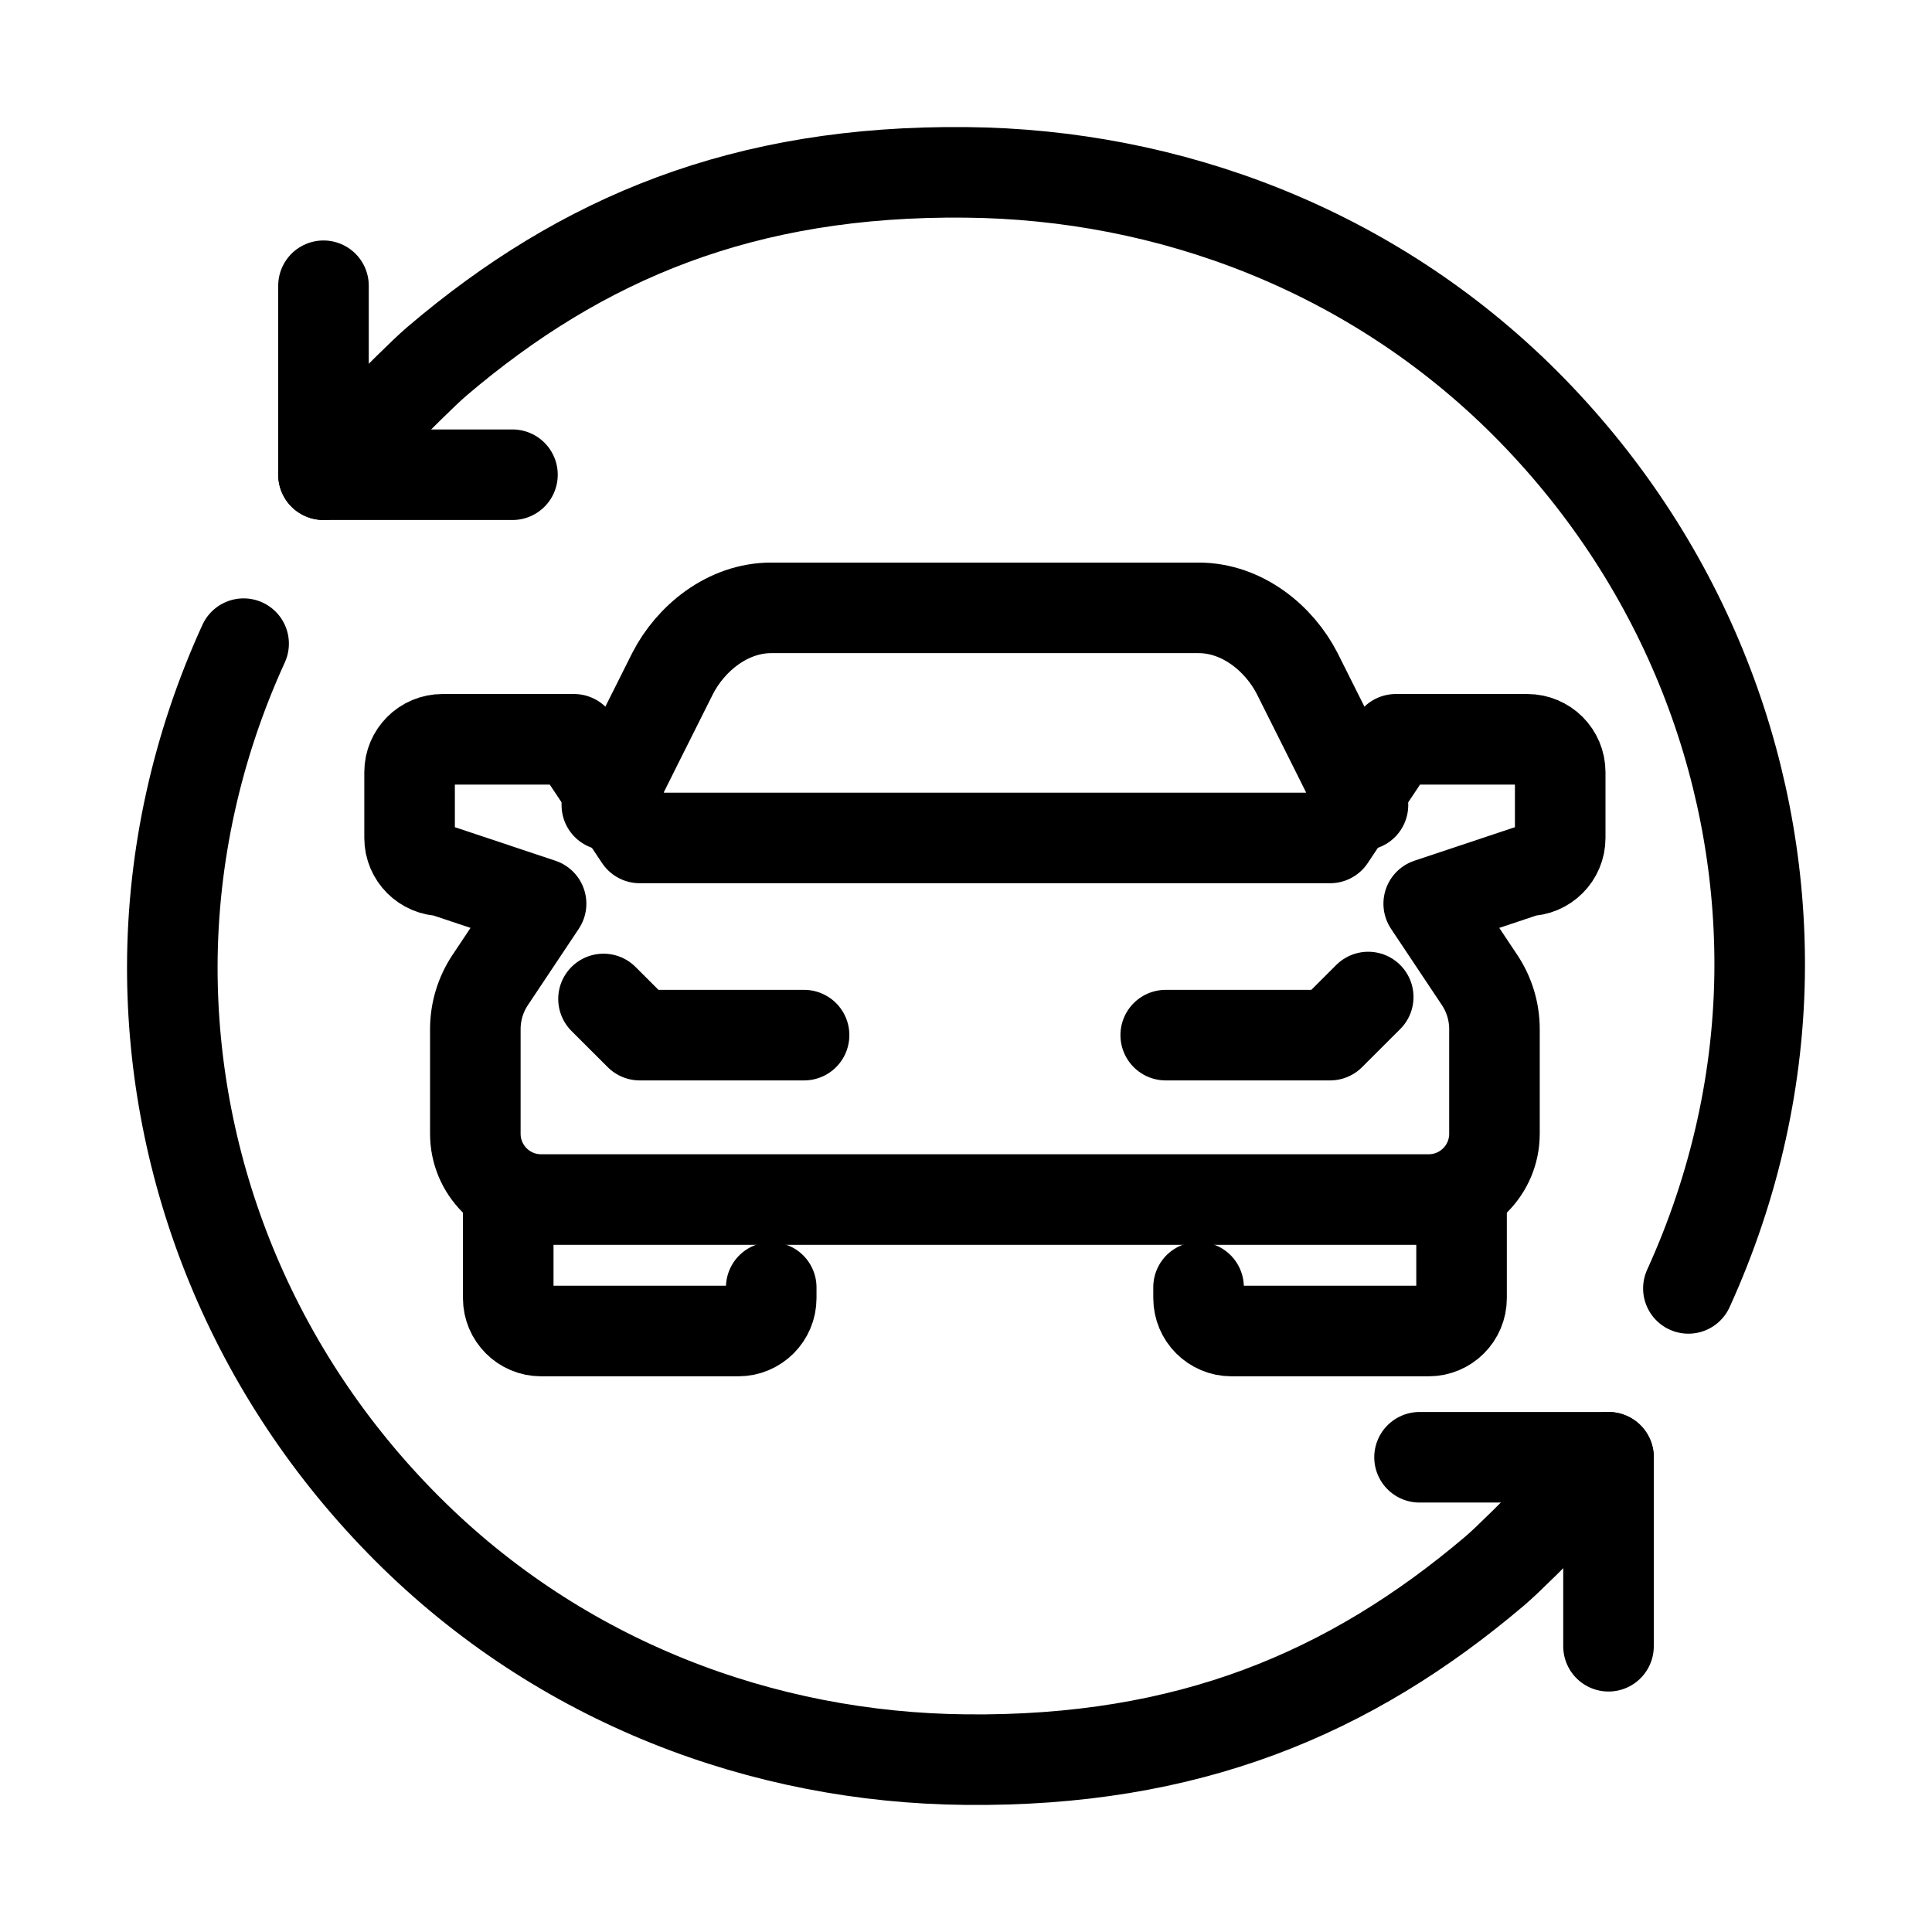
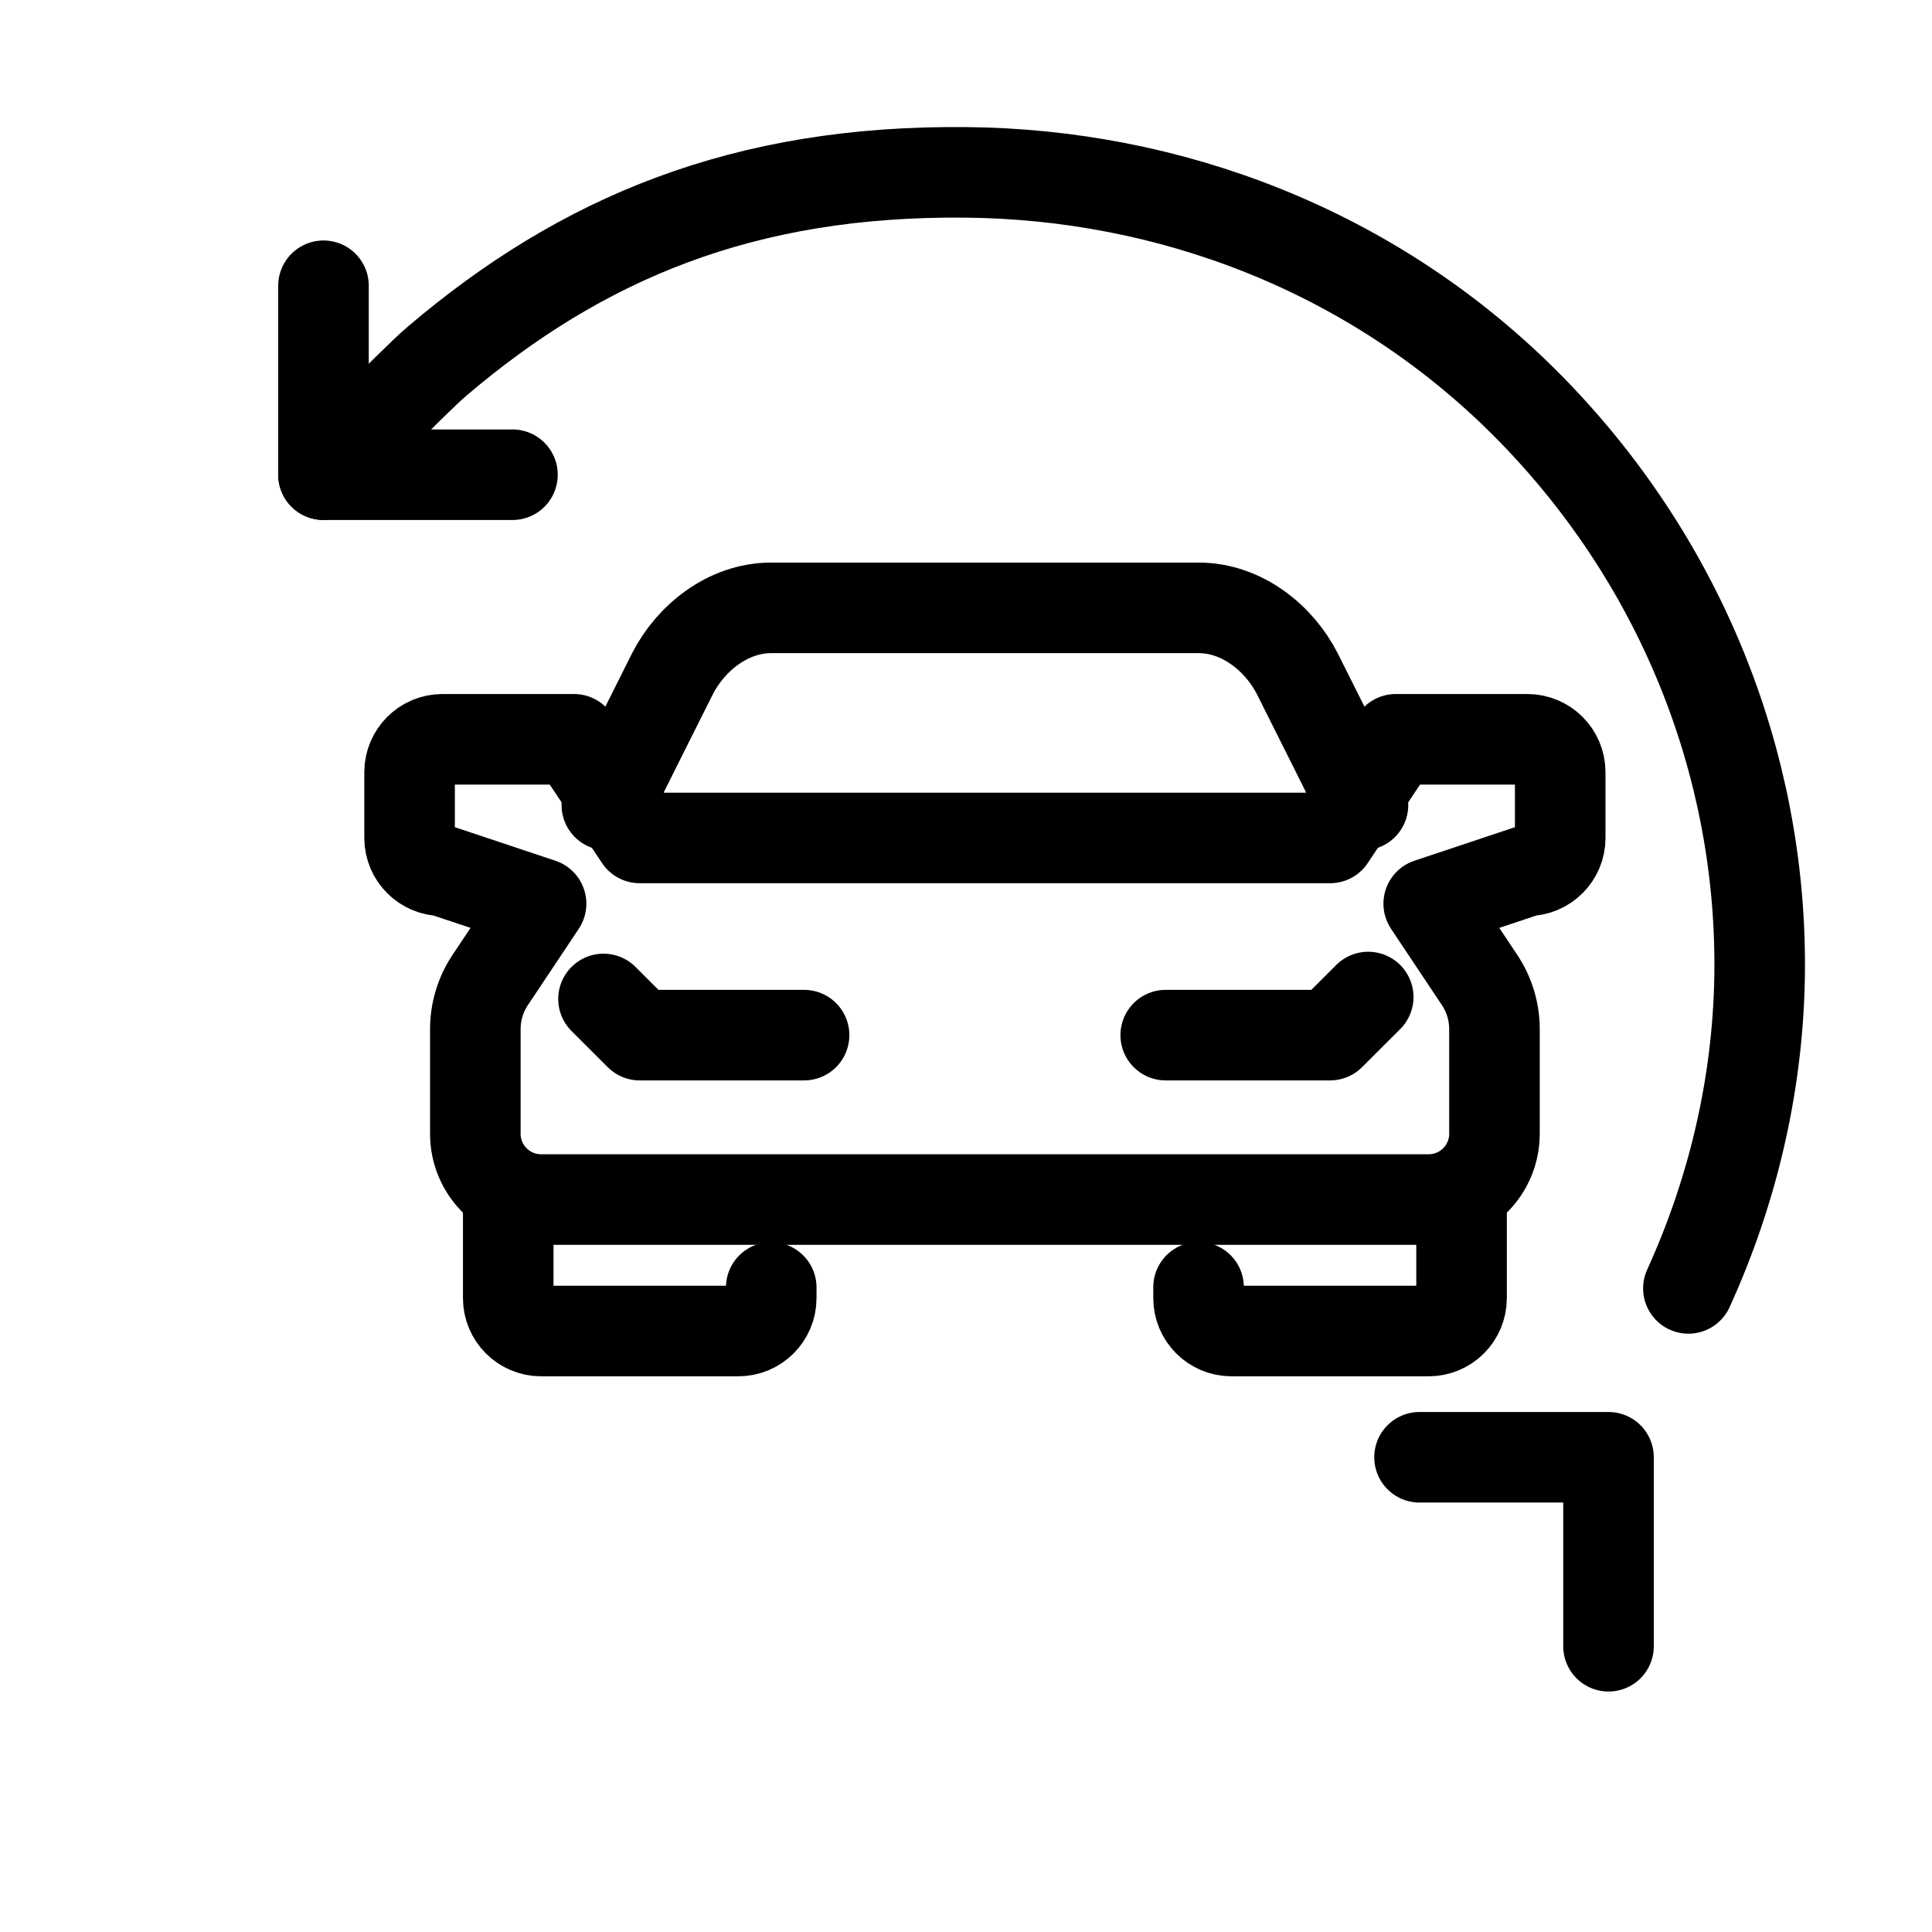
<svg xmlns="http://www.w3.org/2000/svg" width="32" height="32" viewBox="0 0 32 32" fill="none" stroke="currentColor" stroke-width="1.5" stroke-linejoin="round" stroke-linecap="round">
  <path d="M9.996 16.546L10.596 17.145H13.318" />
  <path d="M8.418 19.795V21.501C8.418 21.802 8.662 22.046 8.962 22.046H12.229C12.53 22.046 12.774 21.802 12.774 21.501V21.324" />
  <path d="M25.297 12.245H23.119L22.03 13.879H10.596L9.507 12.245H7.329C7.028 12.245 6.784 12.489 6.784 12.79V13.879C6.784 14.179 7.028 14.423 7.329 14.423L8.962 14.968L8.12 16.231C7.959 16.472 7.873 16.756 7.873 17.046V18.779C7.873 19.38 8.361 19.868 8.962 19.868H23.664C24.265 19.868 24.753 19.38 24.753 18.779V17.046C24.753 16.756 24.667 16.472 24.506 16.231L23.664 14.968L25.297 14.423C25.598 14.423 25.842 14.179 25.842 13.879V12.79C25.842 12.489 25.598 12.245 25.297 12.245Z" />
  <path d="M22.575 13.334C22.575 13.334 21.662 11.502 21.486 11.156C21.191 10.578 20.578 10.068 19.852 10.068C19.069 10.068 13.556 10.068 12.774 10.068C12.048 10.068 11.435 10.578 11.14 11.156C10.964 11.502 10.051 13.334 10.051 13.334" />
  <path d="M22.662 16.514L22.03 17.145H19.308" />
  <path d="M24.208 19.776V21.501C24.208 21.802 23.964 22.046 23.664 22.046H20.397C20.096 22.046 19.852 21.802 19.852 21.501V21.32" />
  <path d="M23.512 24.137H26.642V27.267" />
-   <path d="M4.035 10.661C3.262 12.351 2.858 14.178 2.854 16C2.847 19.368 4.166 22.742 6.745 25.321C9.284 27.862 12.64 29.114 16 29.145C19.672 29.183 22.361 28.056 24.764 26.015C25.189 25.652 26.642 24.137 26.642 24.137" />
  <path d="M27.965 21.34C28.738 19.643 29.142 17.822 29.146 16C29.153 12.626 27.834 9.252 25.256 6.673C22.716 4.138 19.36 2.886 16 2.855C12.328 2.817 9.639 3.938 7.236 5.985C6.811 6.348 5.358 7.862 5.358 7.862" />
  <path d="M8.488 7.863H5.358V4.733" />
</svg>